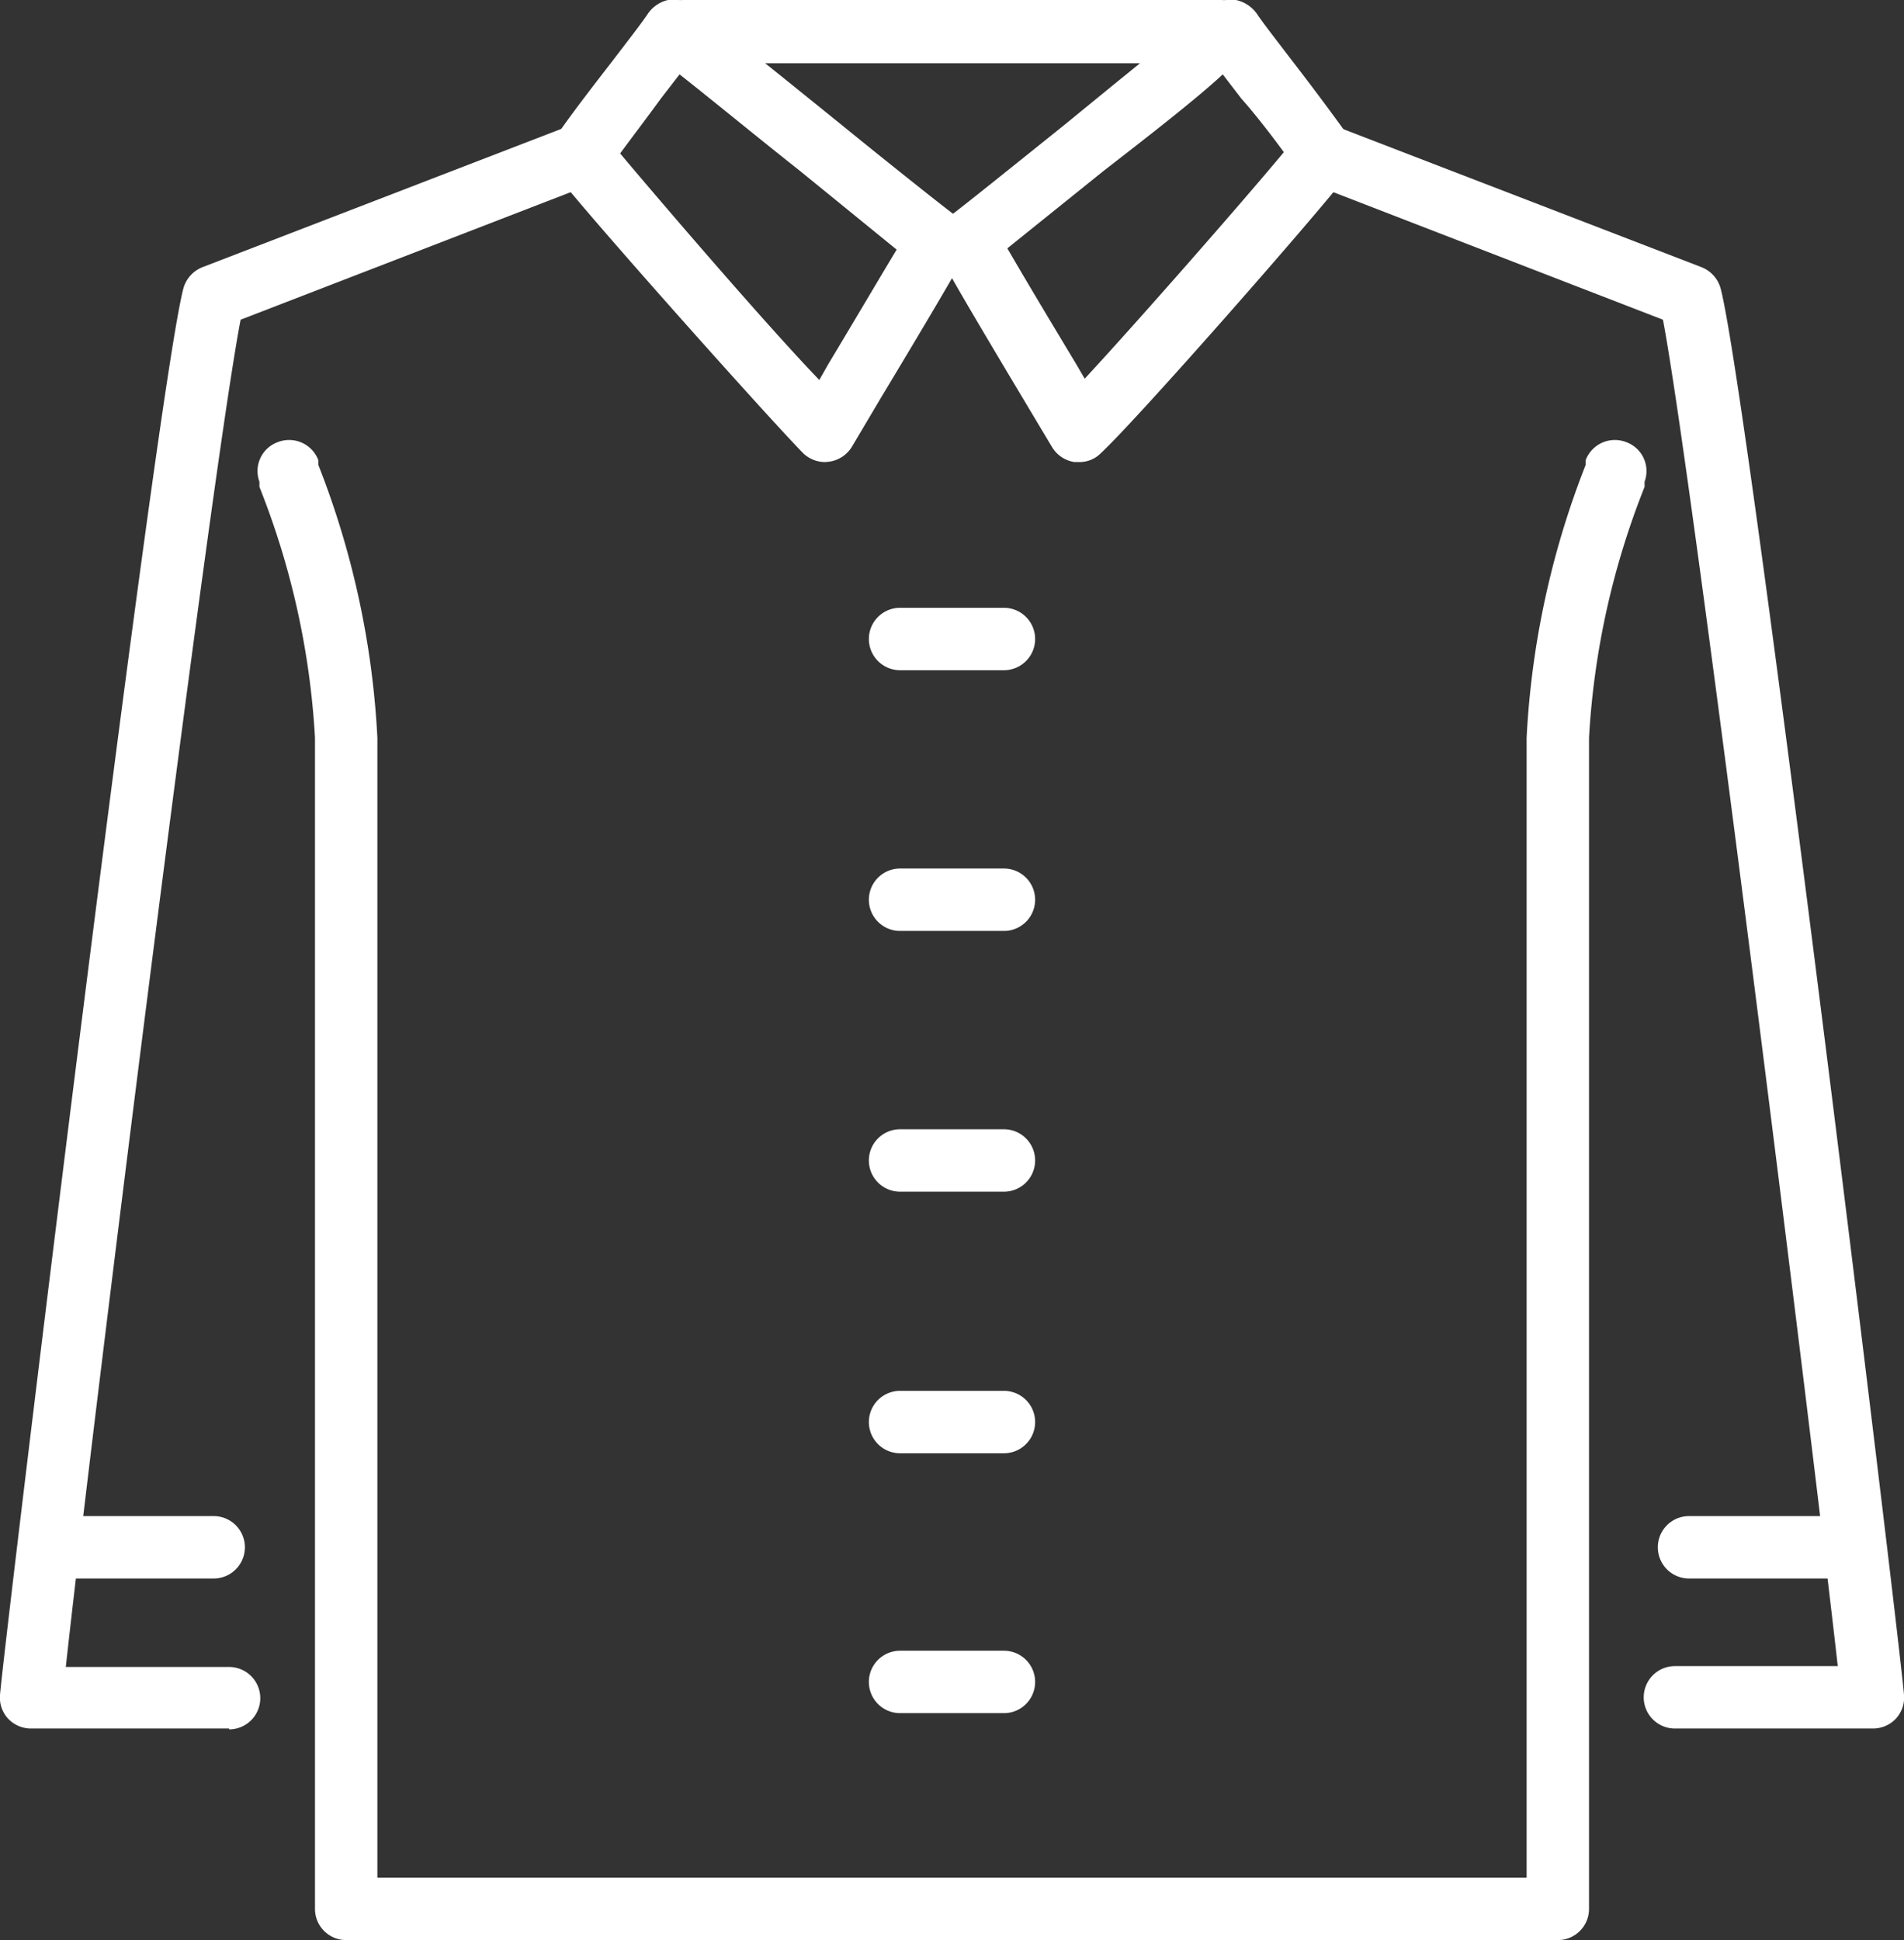
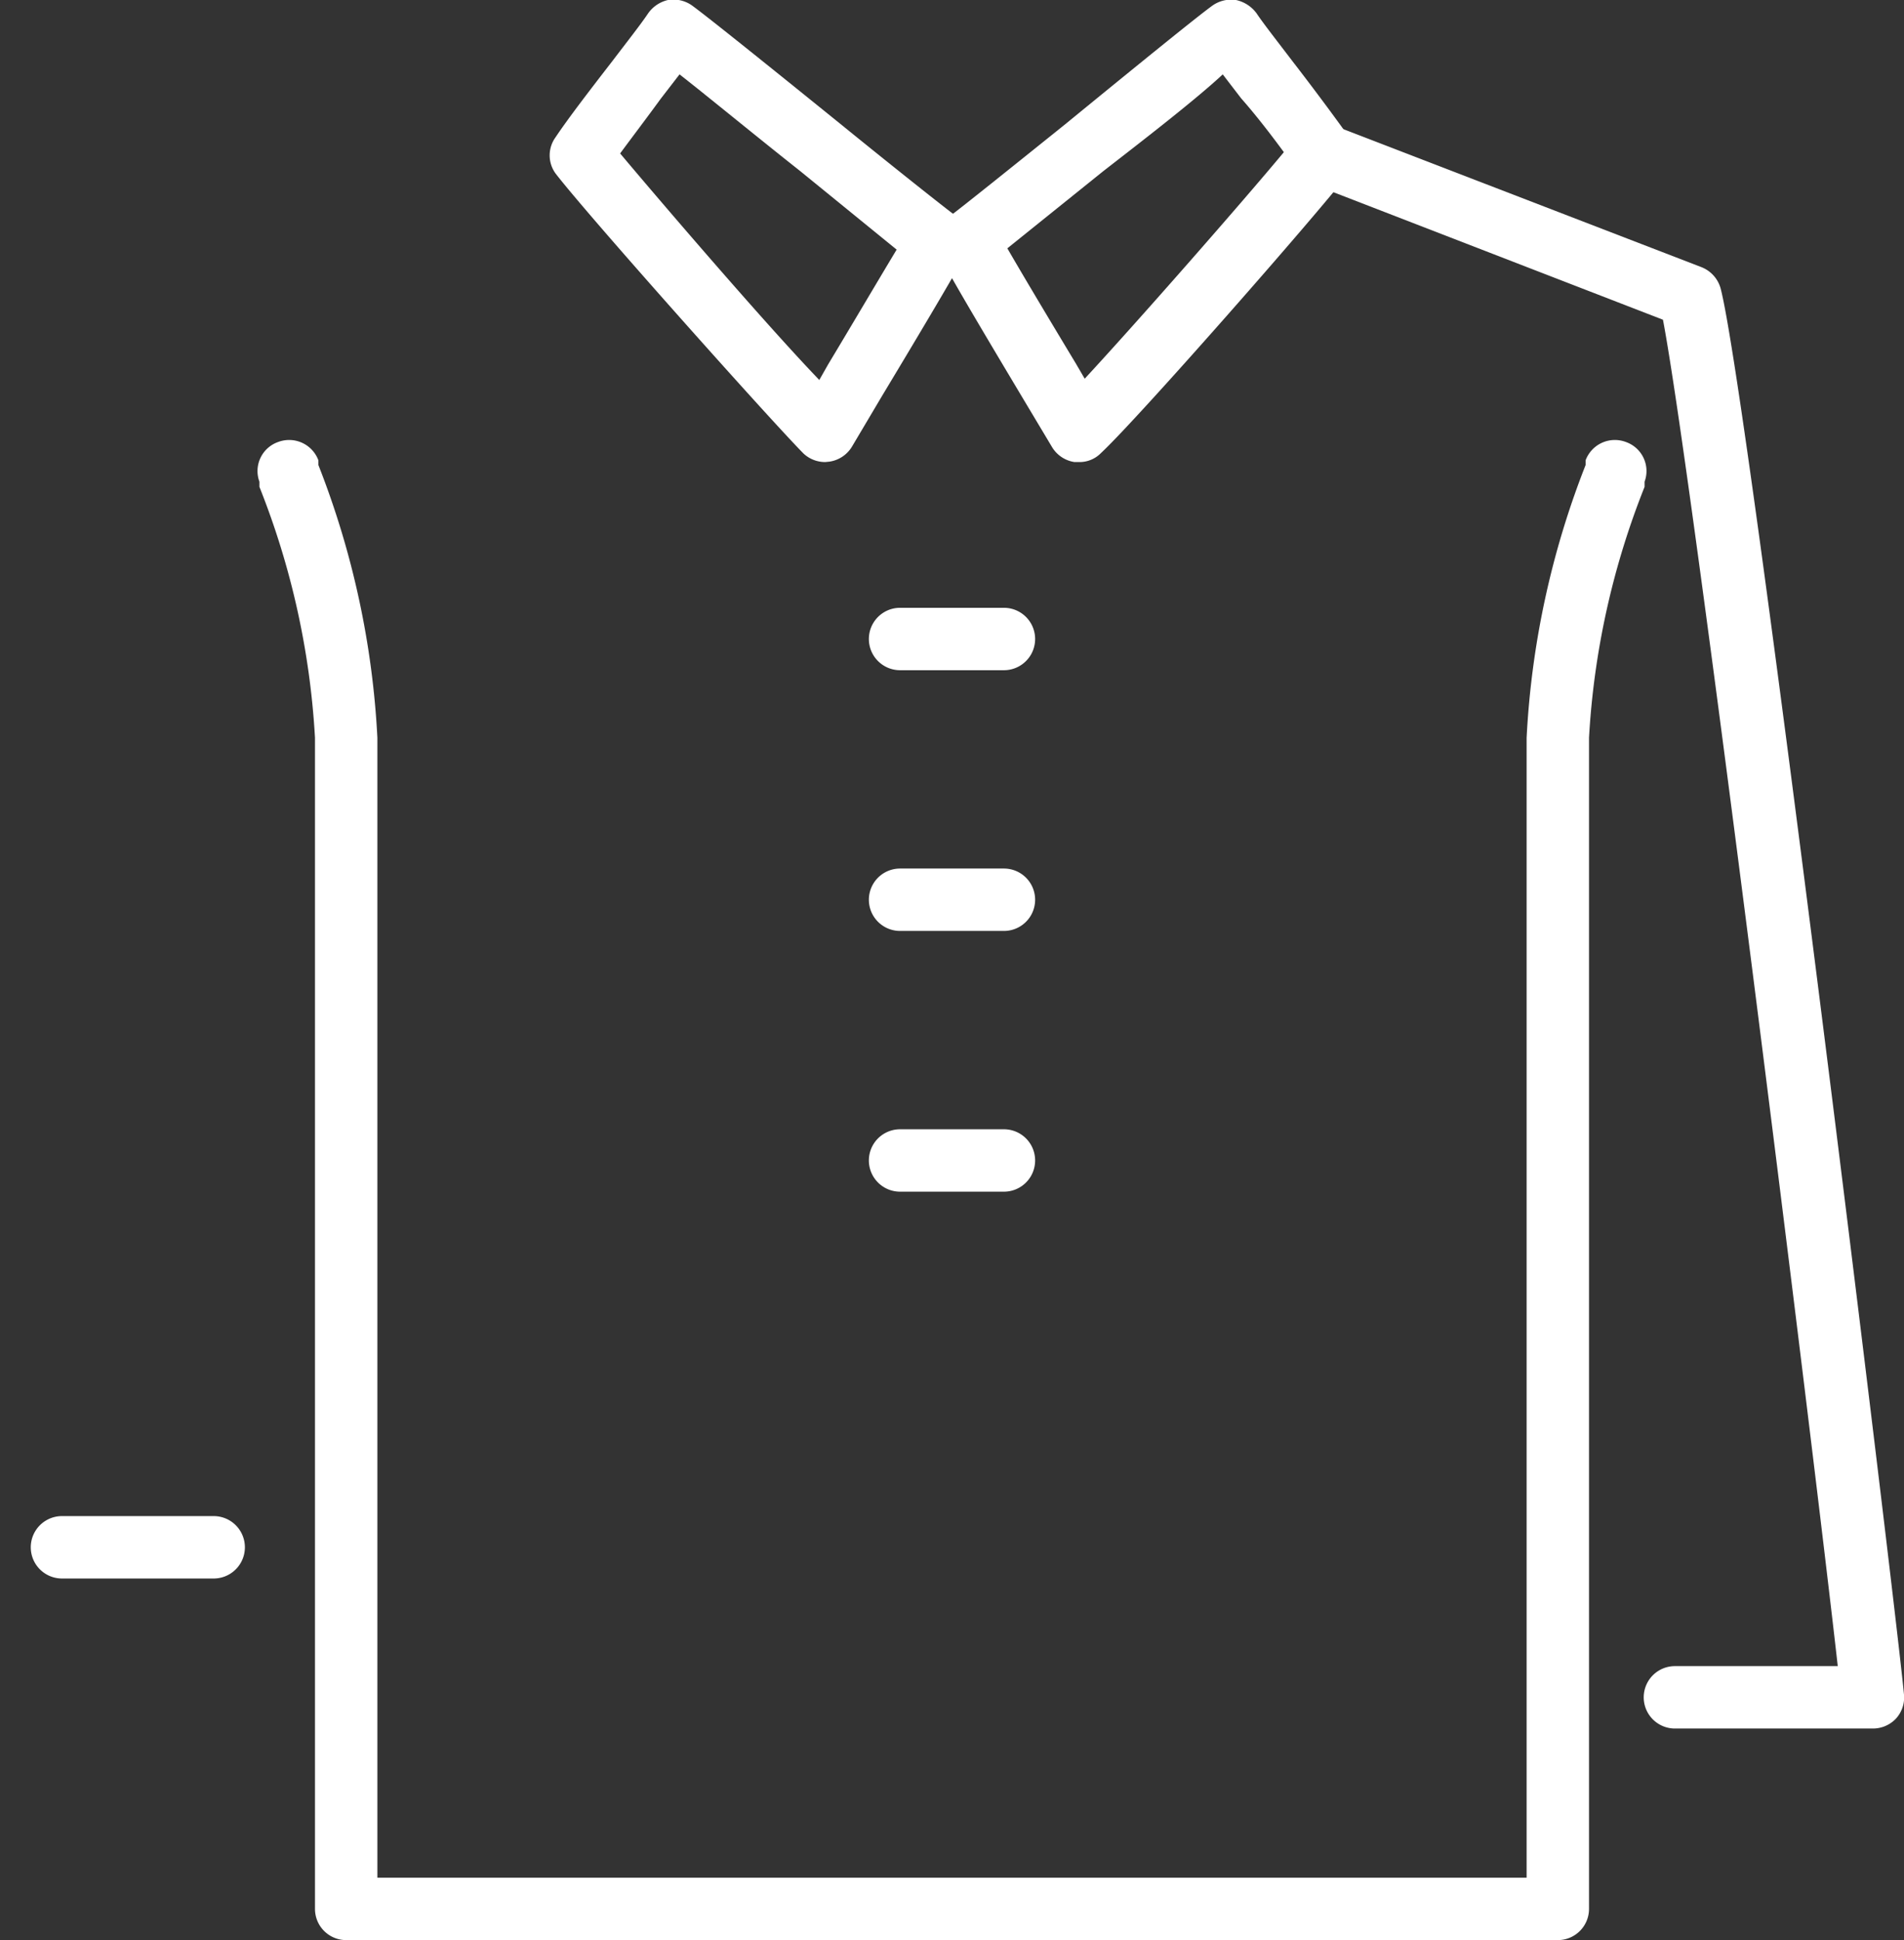
<svg xmlns="http://www.w3.org/2000/svg" viewBox="0 0 44.55 45.39">
  <rect x="0" y="0" width="44.55" height="45.39" fill="#333333" stroke="none" />
  <defs>
    <style>.cls-1{fill:#fff;}</style>
  </defs>
  <g id="レイヤー_2" data-name="レイヤー 2">
    <g id="text">
      <path class="cls-1" d="M5,36.93H1.45a.73.73,0,1,1,0-1.46H5a.73.73,0,1,1,0,1.46Z" />
-       <path class="cls-1" d="M43.1,36.93H39.52a.73.73,0,1,1,0-1.46H43.1a.73.73,0,1,1,0,1.46Z" />
      <path class="cls-1" d="M23.49,15.68H21.06a.73.73,0,1,1,0-1.46h2.43a.73.73,0,1,1,0,1.46Z" />
      <path class="cls-1" d="M23.49,21.78H21.06a.73.73,0,1,1,0-1.46h2.43a.73.73,0,1,1,0,1.46Z" />
      <path class="cls-1" d="M23.49,27.88H21.06a.73.73,0,1,1,0-1.46h2.43a.73.73,0,1,1,0,1.46Z" />
-       <path class="cls-1" d="M23.49,34H21.06a.73.73,0,1,1,0-1.46h2.43a.73.73,0,1,1,0,1.46Z" />
-       <path class="cls-1" d="M23.49,40.08H21.06a.73.73,0,1,1,0-1.46h2.43a.73.73,0,1,1,0,1.46Z" />
      <path class="cls-1" d="M36.45,45.39H8.1a.73.73,0,0,1-.73-.73V17.26a18.69,18.69,0,0,0-1.3-5.87l0-.12a.72.72,0,0,1,.44-.93.73.73,0,0,1,.94.43l0,.11a20.26,20.26,0,0,1,1.38,6.38V43.93H35.72V17.26a20.26,20.26,0,0,1,1.38-6.38l0-.11a.73.73,0,0,1,.94-.43.72.72,0,0,1,.44.93l0,.12a18.69,18.69,0,0,0-1.3,5.87v27.4A.73.73,0,0,1,36.45,45.39Z" />
      <path class="cls-1" d="M43.82,40.44H39.19a.73.73,0,0,1,0-1.46H43c-.56-5-3.4-27.88-4.09-31.5L30.69,4.3a.73.73,0,1,1,.53-1.36l8.59,3.31a.75.75,0,0,1,.45.5c.65,2.5,4.14,31.2,4.29,32.9a.73.73,0,0,1-.19.56A.74.74,0,0,1,43.82,40.44Z" />
-       <path class="cls-1" d="M5.36,40.44H.73a.74.74,0,0,1-.54-.23A.73.73,0,0,1,0,39.65C.15,38,3.64,9.26,4.29,6.75a.75.75,0,0,1,.45-.5l8.59-3.31a.73.73,0,1,1,.53,1.36L5.63,7.48C4.93,11.11,2.09,33.93,1.54,39H5.36a.73.73,0,1,1,0,1.46Z" />
      <path class="cls-1" d="M19.31,10.81a.74.74,0,0,1-.51-.2C18,9.8,13.77,5.06,13,4.06a.72.72,0,0,1,0-.85c.3-.45.84-1.15,1.32-1.77.35-.46.68-.88.84-1.12A.78.78,0,0,1,15.63,0a.76.76,0,0,1,.55.12c.32.23,1.58,1.24,3.46,2.76,1.23,1,2.49,2,2.71,2.16a.73.73,0,0,1,.22.94c-.25.48-1.22,2.1-1.93,3.28l-.7,1.18a.74.74,0,0,1-.53.36Zm-4.8-7.22c1,1.19,3.41,4,4.66,5.3l.21-.37c.5-.83,1.19-2,1.6-2.68L18.72,4c-1-.79-2.13-1.72-2.82-2.26l-.44.57C15.14,2.75,14.79,3.21,14.51,3.59Z" />
      <path class="cls-1" d="M25.24,10.81h-.1a.74.74,0,0,1-.53-.36l-.7-1.17C23.2,8.09,22.23,6.47,22,6a.73.73,0,0,1,.22-.94c.21-.15,1.48-1.17,2.7-2.15C26.79,1.38,28.05.36,28.37.13A.76.76,0,0,1,28.92,0a.81.81,0,0,1,.48.31c.16.24.49.66.84,1.12.48.62,1,1.32,1.32,1.77a.72.72,0,0,1,0,.85c-.77,1-4.94,5.75-5.8,6.55A.7.7,0,0,1,25.24,10.81Zm-1.67-5c.41.71,1.1,1.86,1.6,2.69l.21.36c1.25-1.35,3.67-4.11,4.66-5.3-.28-.38-.63-.84-1-1.26l-.43-.56C28,2.31,26.8,3.24,25.82,4Z" />
-       <path class="cls-1" d="M28.56,1.48H16a.73.73,0,0,1-.73-.73A.73.73,0,0,1,16,0H28.56a.73.73,0,0,1,.73.73A.73.73,0,0,1,28.56,1.48Z" />
    </g>
  </g>
</svg>